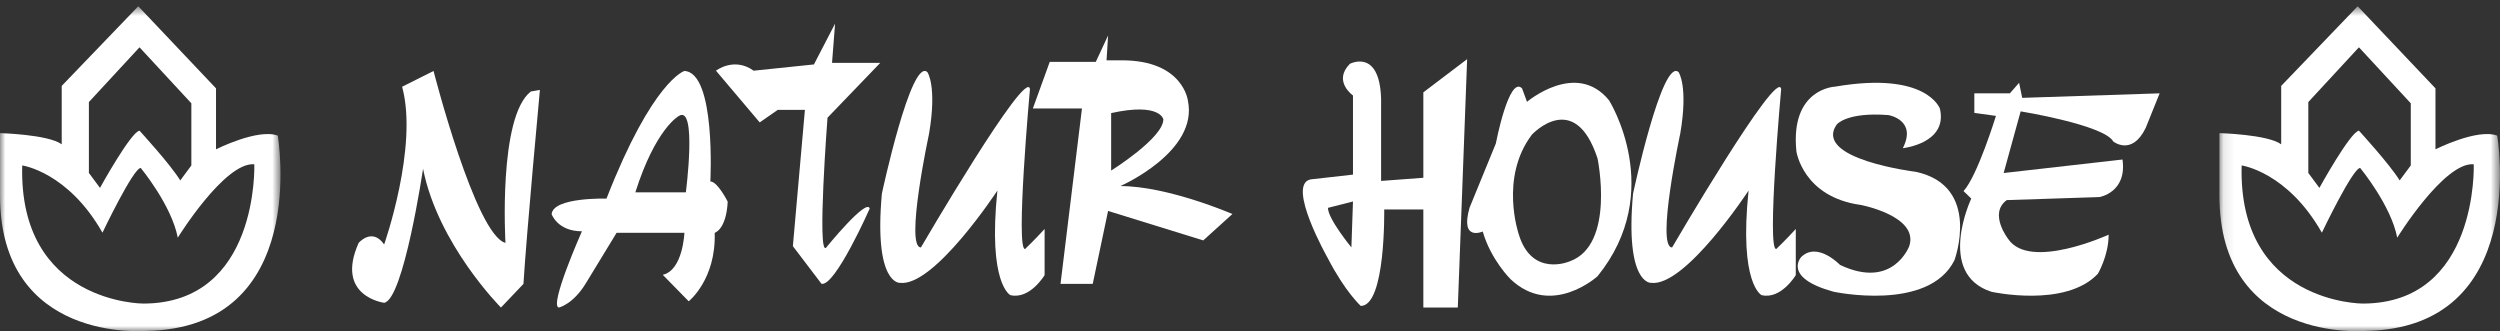
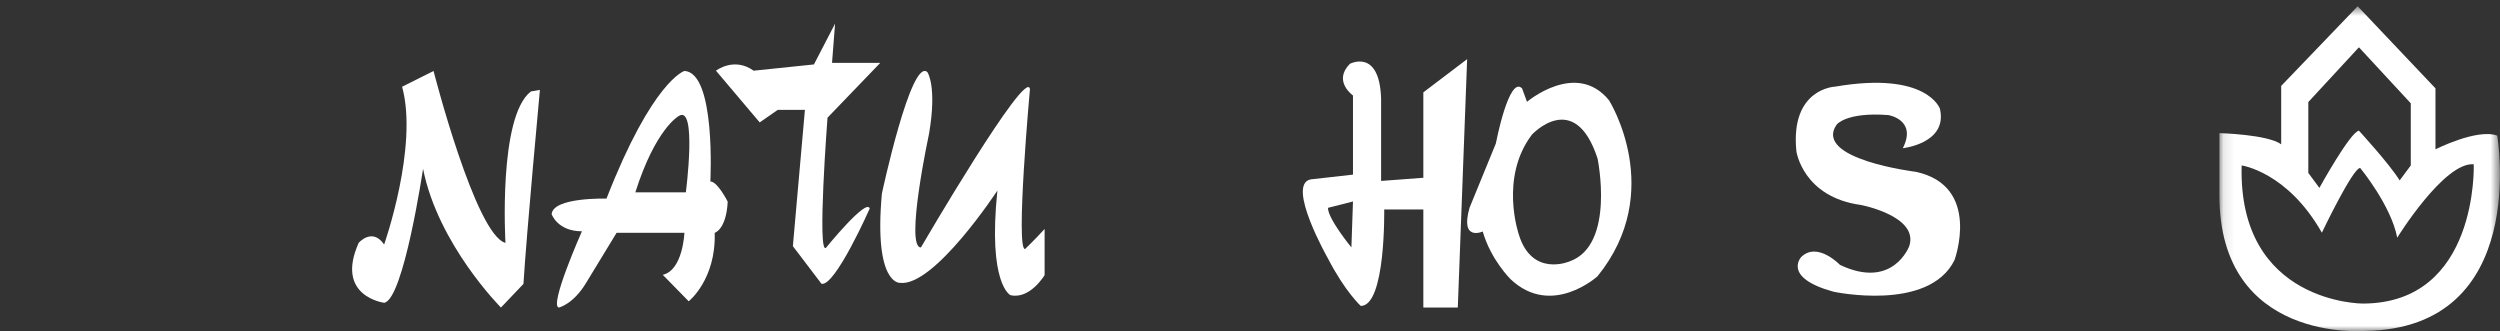
<svg xmlns="http://www.w3.org/2000/svg" xmlns:xlink="http://www.w3.org/1999/xlink" width="234px" height="31px" viewBox="0 0 234 31" version="1.1">
  <rect x="0" y="0" width="234" height="31" fill="#333333" stroke="none" />
  <title>logo</title>
  <desc>Created with Sketch.</desc>
  <defs>
    <polygon id="path-1" points="0 0.586 26.257 0.586 26.257 31 0 31" />
    <polygon id="path-3" points="0.103 0.586 26.361 0.586 26.361 31 0.103 31" />
  </defs>
  <g id="Symbols" stroke="none" stroke-width="1" fill="none" fill-rule="evenodd">
    <g id="1440_Header/v1" transform="translate(-80, -26)">
      <g id="Group-2">
        <g id="Group">
          <g id="logo" transform="translate(80, 26)">
            <g id="Group-3">
              <mask id="mask-2" fill="white">
                <use xlink:href="#path-1" />
              </mask>
              <g id="Clip-2" />
-               <path d="M13.402,28.414 C13.402,28.414 1.731,28.414 2.08,15.486 C2.08,15.486 6.353,16.075 9.591,21.779 C9.591,21.779 12.48,15.72 13.174,15.72 C13.174,15.72 16.063,19.214 16.64,22.246 C16.64,22.246 21.032,15.142 23.804,15.375 C23.804,15.375 24.266,28.414 13.402,28.414 Z M8.32,9.552 L13.058,4.427 L17.911,9.669 L17.911,15.486 L16.872,16.888 C15.947,15.375 13.058,12.231 13.058,12.231 C12.251,12.345 9.359,17.586 9.359,17.586 L8.32,16.187 L8.32,9.552 Z M20.219,13.975 L20.219,8.27 L12.942,0.586 L5.777,8.04 L5.777,13.506 C4.505,12.579 0,12.462 0,12.462 L0,18.287 C0,32.144 13.635,30.976 13.635,30.976 C29.119,30.745 25.999,12.696 25.999,12.696 C24.151,11.997 20.219,13.975 20.219,13.975 Z" id="Fill-1" fill="#FFFFFF" mask="url(#mask-2)" />
            </g>
            <g id="Group-6" transform="translate(207.634, 0)">
              <mask id="mask-4" fill="white">
                <use xlink:href="#path-3" />
              </mask>
              <g id="Clip-5" />
              <path d="M13.505,28.414 C13.505,28.414 1.836,28.414 2.184,15.486 C2.184,15.486 6.46,16.075 9.693,21.779 C9.693,21.779 12.585,15.72 13.278,15.72 C13.278,15.72 16.166,19.214 16.746,22.246 C16.746,22.246 21.137,15.142 23.909,15.375 C23.909,15.375 24.372,28.414 13.505,28.414 Z M8.424,9.552 L13.162,4.427 L18.015,9.669 L18.015,15.486 L16.974,16.888 C16.05,15.375 13.162,12.231 13.162,12.231 C12.351,12.345 9.461,17.586 9.461,17.586 L8.424,16.187 L8.424,9.552 Z M26.104,12.696 C24.254,11.997 20.326,13.975 20.326,13.975 L20.326,8.27 L13.044,0.586 L5.886,8.04 L5.886,13.506 C4.61,12.579 0.103,12.462 0.103,12.462 L0.103,18.287 C0.103,32.144 13.739,30.976 13.739,30.976 C29.223,30.745 26.104,12.696 26.104,12.696 Z" id="Fill-4" fill="#FFFFFF" mask="url(#mask-4)" />
            </g>
            <path d="M49.694,8.56 C46.609,10.921 47.312,22.735 47.312,22.735 C44.508,21.993 40.58,6.643 40.58,6.643 L37.637,8.118 C39.177,13.727 35.956,22.884 35.956,22.884 C34.833,21.257 33.57,22.735 33.57,22.735 C31.33,27.75 35.956,28.341 35.956,28.341 C37.78,28.049 39.598,15.795 39.598,15.795 C41.001,22.884 46.889,28.786 46.889,28.786 L48.995,26.574 C49.273,21.995 50.535,8.413 50.535,8.413 L49.694,8.56 Z" id="Fill-7" fill="#FFFFFF" />
            <path d="M96.403,8.339 C96.1,6.182 86.197,23.16 86.197,23.16 C84.673,23.16 86.959,12.512 86.959,12.512 C87.72,8.054 86.807,6.756 86.807,6.756 C85.283,5.315 82.543,18.128 82.543,18.128 C81.777,26.617 84.216,26.473 84.216,26.473 C87.416,26.904 93.357,17.835 93.357,17.835 C92.444,26.617 94.575,27.625 94.575,27.625 C96.403,28.057 97.775,25.75 97.775,25.75 L97.775,21.432 C96.858,22.44 95.949,23.306 95.949,23.306 C95.032,23.453 96.403,8.339 96.403,8.339" id="Fill-9" fill="#FFFFFF" />
-             <path d="M166.717,8.339 C166.41,6.182 156.509,23.16 156.509,23.16 C154.986,23.16 157.27,12.512 157.27,12.512 C158.036,8.054 157.119,6.756 157.119,6.756 C155.594,5.315 152.853,18.128 152.853,18.128 C152.087,26.617 154.525,26.473 154.525,26.473 C157.727,26.904 163.667,17.835 163.667,17.835 C162.753,26.617 164.885,27.625 164.885,27.625 C166.717,28.057 168.085,25.75 168.085,25.75 L168.085,21.432 C167.17,22.44 166.258,23.306 166.258,23.306 C165.344,23.453 166.717,8.339 166.717,8.339" id="Fill-11" fill="#FFFFFF" />
            <path d="M82.394,5.882 L77.878,5.882 L78.163,2.214 L76.184,6.031 L70.54,6.617 C68.706,5.298 67.014,6.617 67.014,6.617 L71.107,11.456 L72.8,10.283 L75.34,10.283 L74.213,23.041 L76.892,26.563 C78.163,26.856 81.406,19.519 81.406,19.519 C81.128,18.492 77.315,23.19 77.315,23.19 C76.468,23.924 77.455,11.016 77.455,11.016 L82.394,5.882 Z" id="Fill-13" fill="#FFFFFF" />
-             <path d="M188.988,7.75 L188.121,8.737 L184.798,8.737 L184.798,10.567 L186.821,10.848 C186.821,10.848 185.089,16.478 183.786,17.884 L184.51,18.586 C184.51,18.586 181.187,25.624 186.391,27.309 C186.391,27.309 193.323,28.855 196.36,25.624 C196.36,25.624 197.369,23.935 197.369,21.965 C197.369,21.965 189.998,25.343 187.977,22.383 C187.977,22.383 186.098,19.994 187.833,18.729 L196.504,18.445 C196.504,18.445 199.104,18.024 198.666,14.931 L187.542,16.194 L189.133,10.424 C189.133,10.424 196.936,11.693 197.802,13.241 C197.802,13.241 199.536,14.646 200.838,11.972 L202.141,8.737 L189.279,9.159 L188.988,7.75 Z" id="Fill-15" fill="#FFFFFF" />
            <path d="M179.313,16.081 C179.313,16.081 169.653,14.901 171.918,11.654 C171.918,11.654 172.827,10.471 176.75,10.771 C176.75,10.771 179.463,11.211 178.104,13.87 C178.104,13.87 182.33,13.428 181.577,10.177 C181.577,10.177 180.369,6.634 171.767,8.11 C171.767,8.11 167.543,8.257 168.143,14.164 C168.143,14.164 168.747,18.446 174.183,19.185 C174.183,19.185 179.614,20.219 178.711,23.025 C178.711,23.025 177.2,27.158 172.222,24.793 C172.222,24.793 170.108,22.581 168.597,24.054 C168.597,24.054 166.785,25.976 171.617,27.305 C171.617,27.305 180.518,29.227 182.938,24.354 C182.938,24.354 185.503,17.413 179.313,16.081" id="Fill-17" fill="#FFFFFF" />
            <path d="M64.196,18.003 L59.468,18.003 C61.361,12.033 63.52,10.867 63.52,10.867 C65.275,9.702 64.196,18.003 64.196,18.003 M66.489,16.984 C66.489,16.984 67.031,6.788 64.059,6.643 C64.059,6.643 61.088,7.52 56.767,18.59 C56.767,18.59 51.772,18.442 51.634,20.043 C51.634,20.043 52.175,21.649 54.468,21.649 C54.468,21.649 51.364,28.642 52.309,28.786 C52.309,28.786 53.659,28.492 54.874,26.453 L57.713,21.792 L64.061,21.792 C64.061,21.792 63.926,25.29 62.035,25.724 L64.464,28.201 C64.464,28.201 67.031,26.162 66.895,21.792 C66.895,21.792 67.979,21.502 68.113,18.878 C68.113,18.878 67.167,16.984 66.489,16.984" id="Fill-19" fill="#FFFFFF" />
-             <path d="M104.004,10.585 C108.6,9.571 108.889,11.17 108.889,11.17 C108.889,12.915 104.004,15.966 104.004,15.966 L104.004,10.585 Z M111.188,9.425 C111.188,9.425 110.759,5.646 105.01,5.646 L103.574,5.646 L103.717,3.321 L102.565,5.793 L98.255,5.793 L96.676,10.153 L101.272,10.153 L99.265,26.571 L102.28,26.571 L103.717,19.745 L112.623,22.502 L115.352,20.031 C115.352,20.031 109.319,17.416 104.864,17.416 C104.864,17.416 112.191,14.217 111.188,9.425 Z" id="Fill-21" fill="#FFFFFF" />
            <path d="M146.92,24.464 C146.92,24.464 143.389,25.998 142.162,21.948 C142.162,21.948 140.32,16.642 143.389,12.6 C143.389,12.6 147.385,8.274 149.53,14.83 C149.53,14.83 151.22,22.927 146.92,24.464 M142.928,9.53 L142.465,8.274 C141.239,7.019 140.009,13.436 140.009,13.436 L137.552,19.437 C136.633,22.647 138.784,21.669 138.784,21.669 C139.547,24.323 141.392,26.135 141.392,26.135 C145.23,29.764 149.53,25.856 149.53,25.856 C155.979,17.898 150.605,9.387 150.605,9.387 C147.533,5.622 142.928,9.53 142.928,9.53" id="Fill-23" fill="#FFFFFF" />
            <path d="M126.491,23.156 C126.491,23.156 124.296,20.494 124.296,19.455 L126.639,18.858 L126.491,23.156 Z M133.225,16.64 L129.271,16.935 L129.271,9.237 C129.126,4.498 126.346,5.976 126.346,5.976 C124.734,7.604 126.639,8.938 126.639,8.938 L126.639,16.344 L122.684,16.79 C120.345,17.236 124.296,24.193 124.296,24.193 C125.902,27.303 127.368,28.635 127.368,28.635 C129.714,28.635 129.563,19.604 129.563,19.604 L133.225,19.604 L133.225,28.786 L136.45,28.786 L137.324,5.536 L133.225,8.643 L133.225,16.64 Z" id="Fill-25" fill="#FFFFFF" />
          </g>
        </g>
      </g>
    </g>
  </g>
</svg>